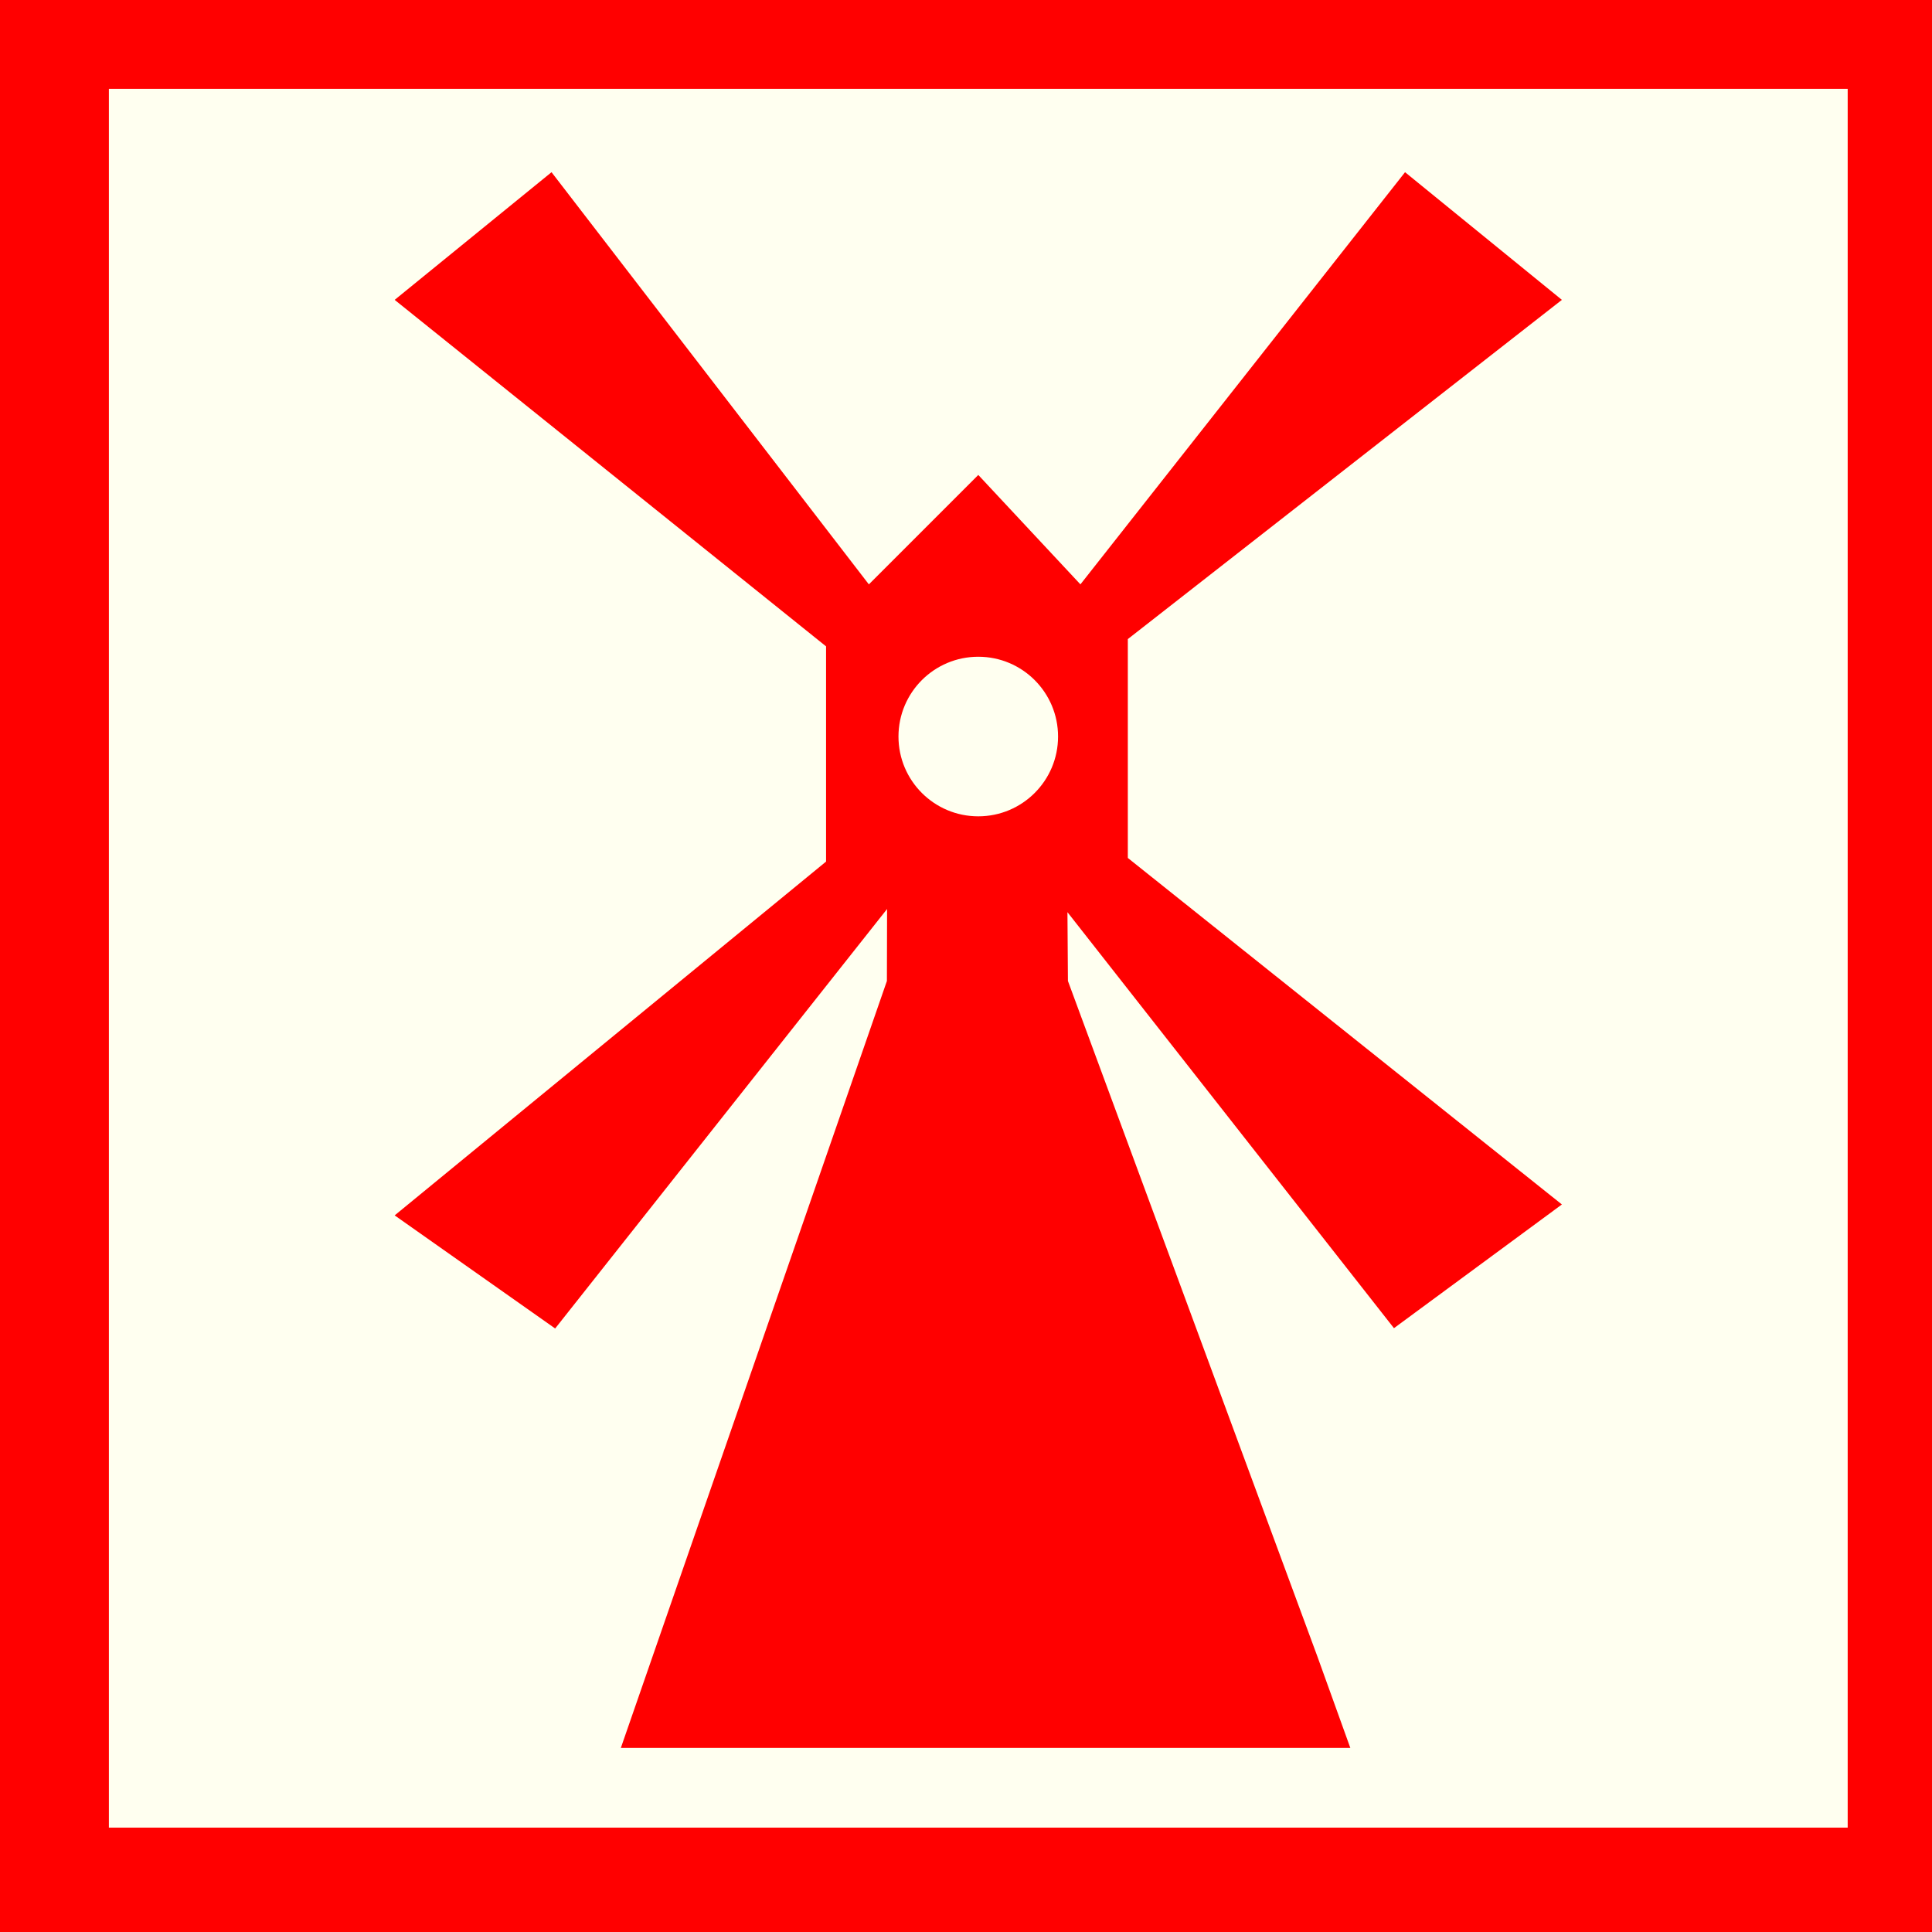
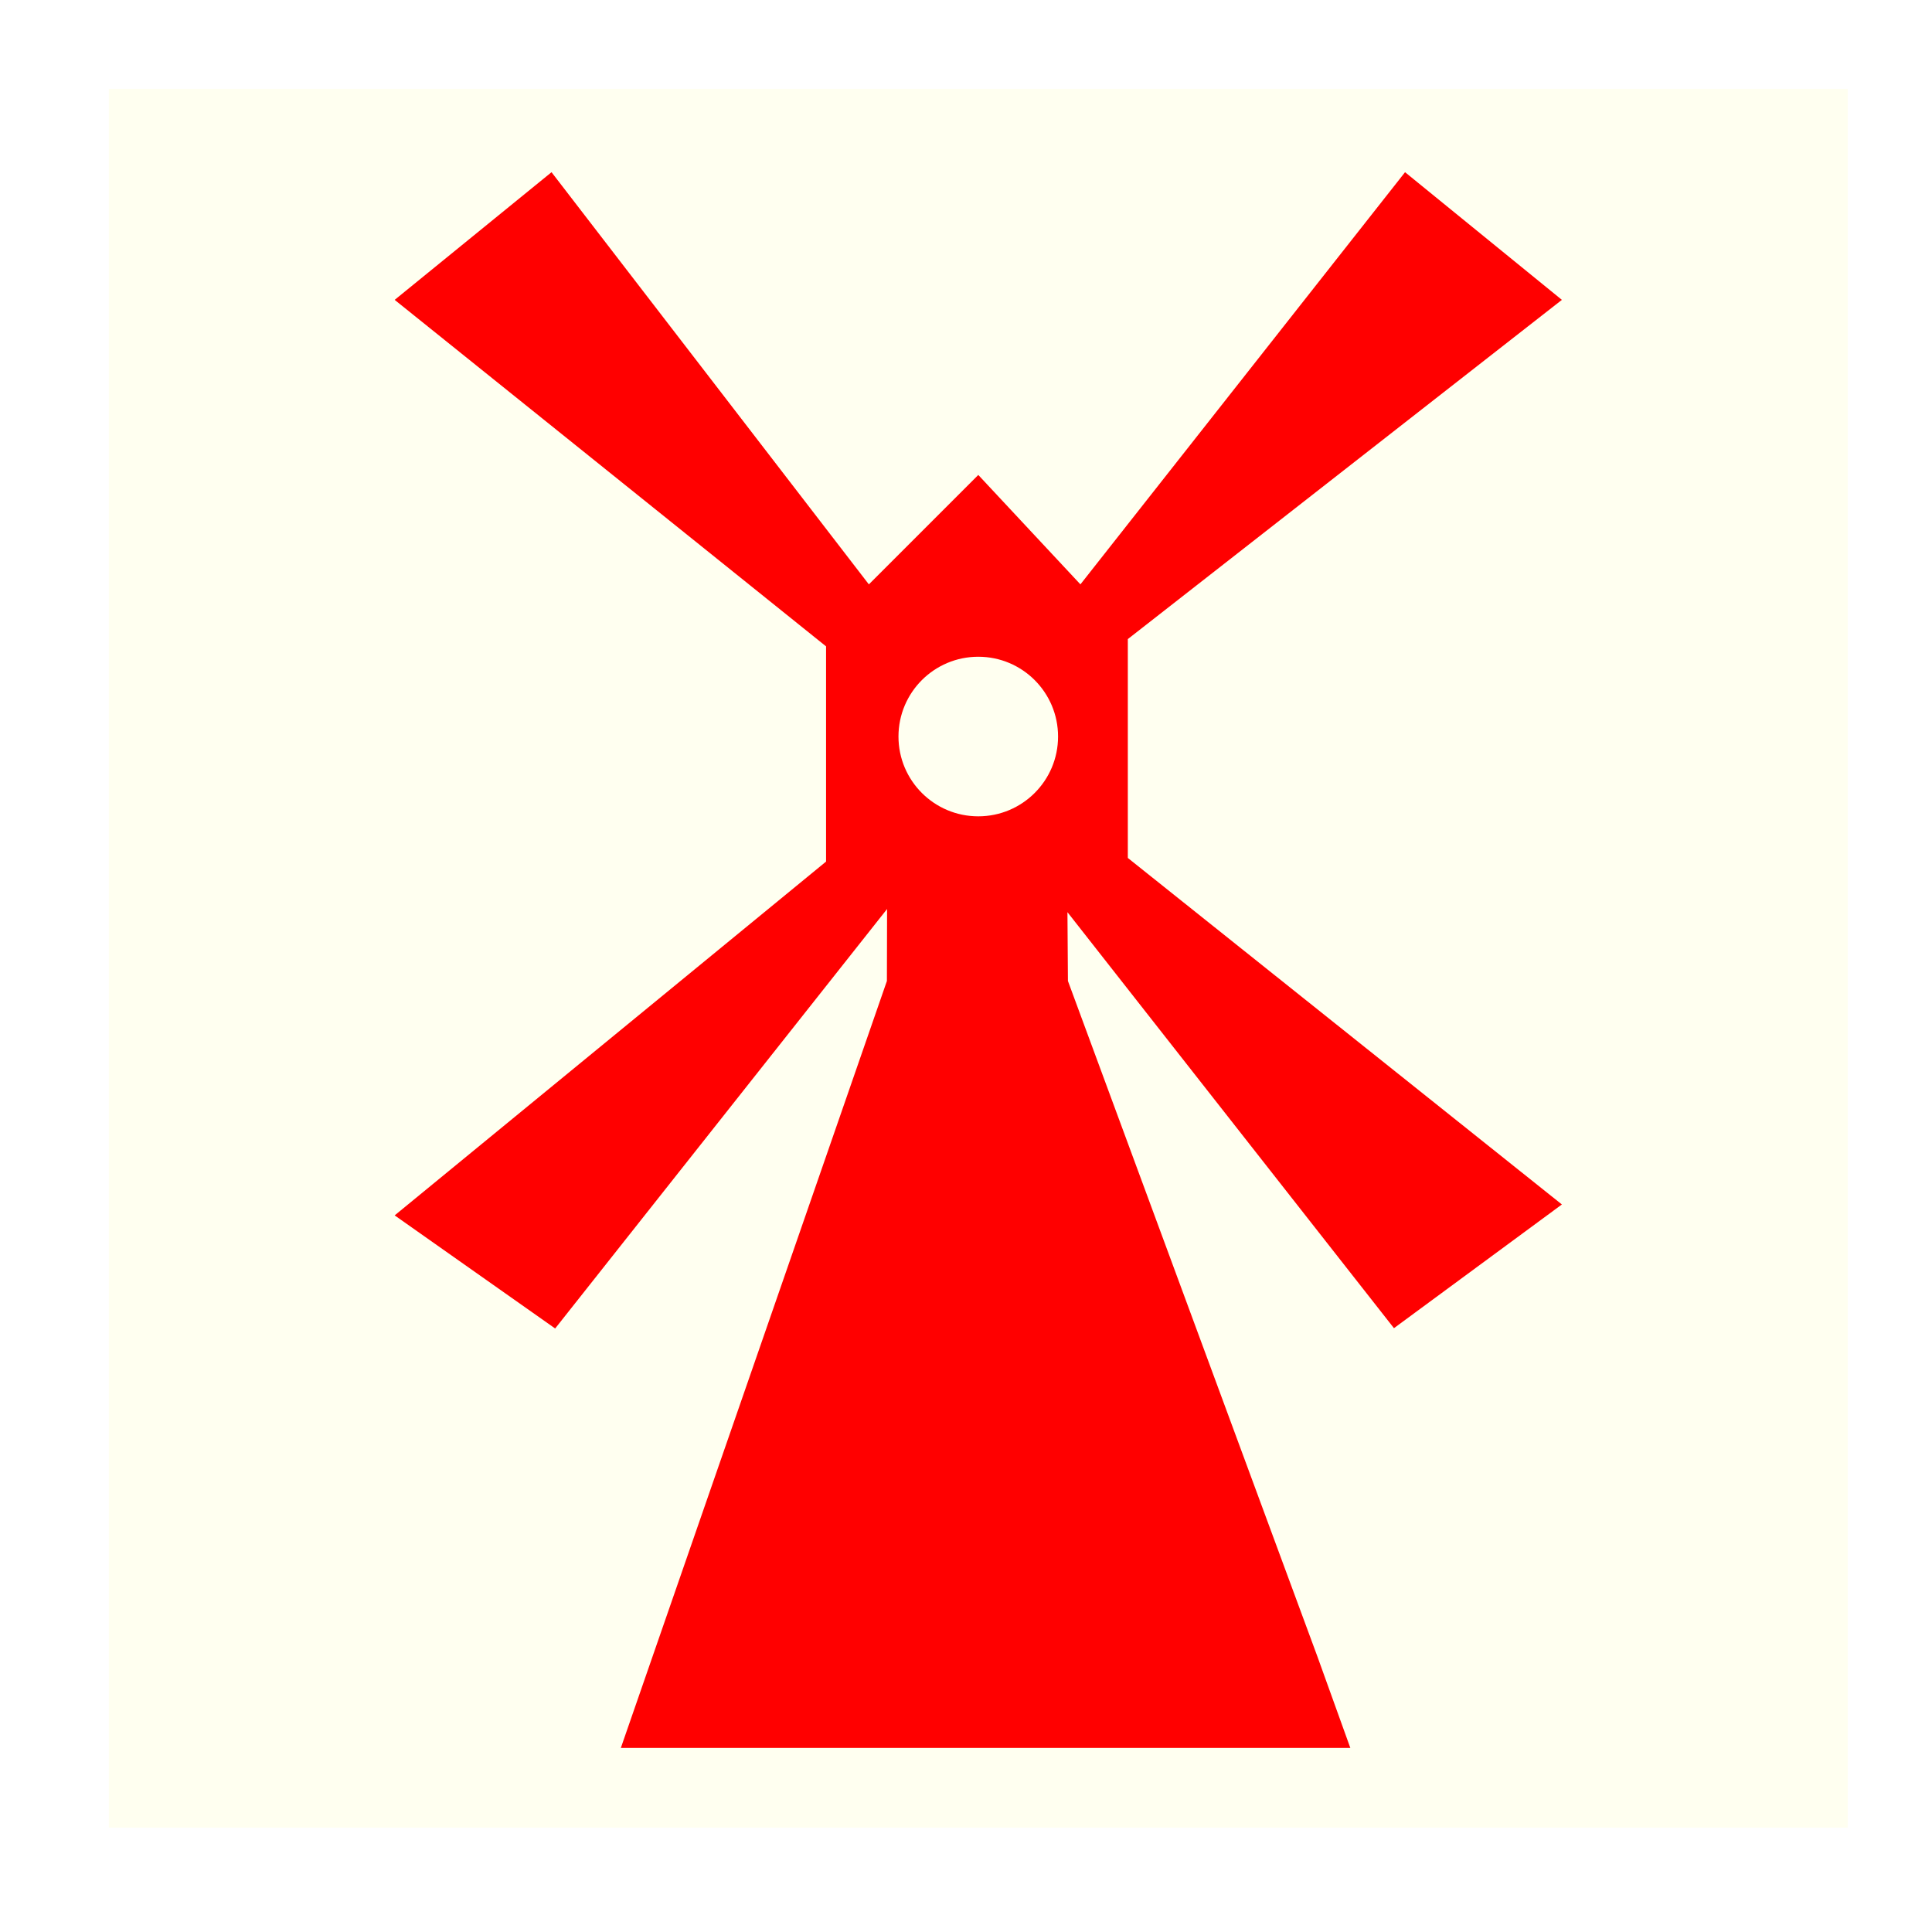
<svg xmlns="http://www.w3.org/2000/svg" version="1.1" id="Ebene_1" x="0px" y="0px" width="100px" height="100px" viewBox="0 0 100 100" enable-background="new 0 0 100 100" xml:space="preserve">
-   <rect fill-rule="evenodd" clip-rule="evenodd" fill="#FF0000" width="100" height="100" />
  <rect x="5.636" y="4.597" fill-rule="evenodd" clip-rule="evenodd" fill="#FFFFF0" width="90" height="90" />
  <polygon fill="#FF0000" points="20.428,15.521 28.547,8.913 44.972,30.247 50.636,24.583 55.922,30.247 72.725,8.913 80.843,15.521   58.376,33.079 58.376,44.407 80.843,62.343 72.151,68.746 55.251,47.214 55.276,50.775 68.193,85.753 69.893,90.473 32.134,90.473   45.906,50.775 45.915,47.05 28.735,68.762 20.428,62.908 42.757,44.595 42.757,33.456 " />
  <circle fill="#FFFFF0" cx="50.635" cy="38.123" r="4.13" />
</svg>